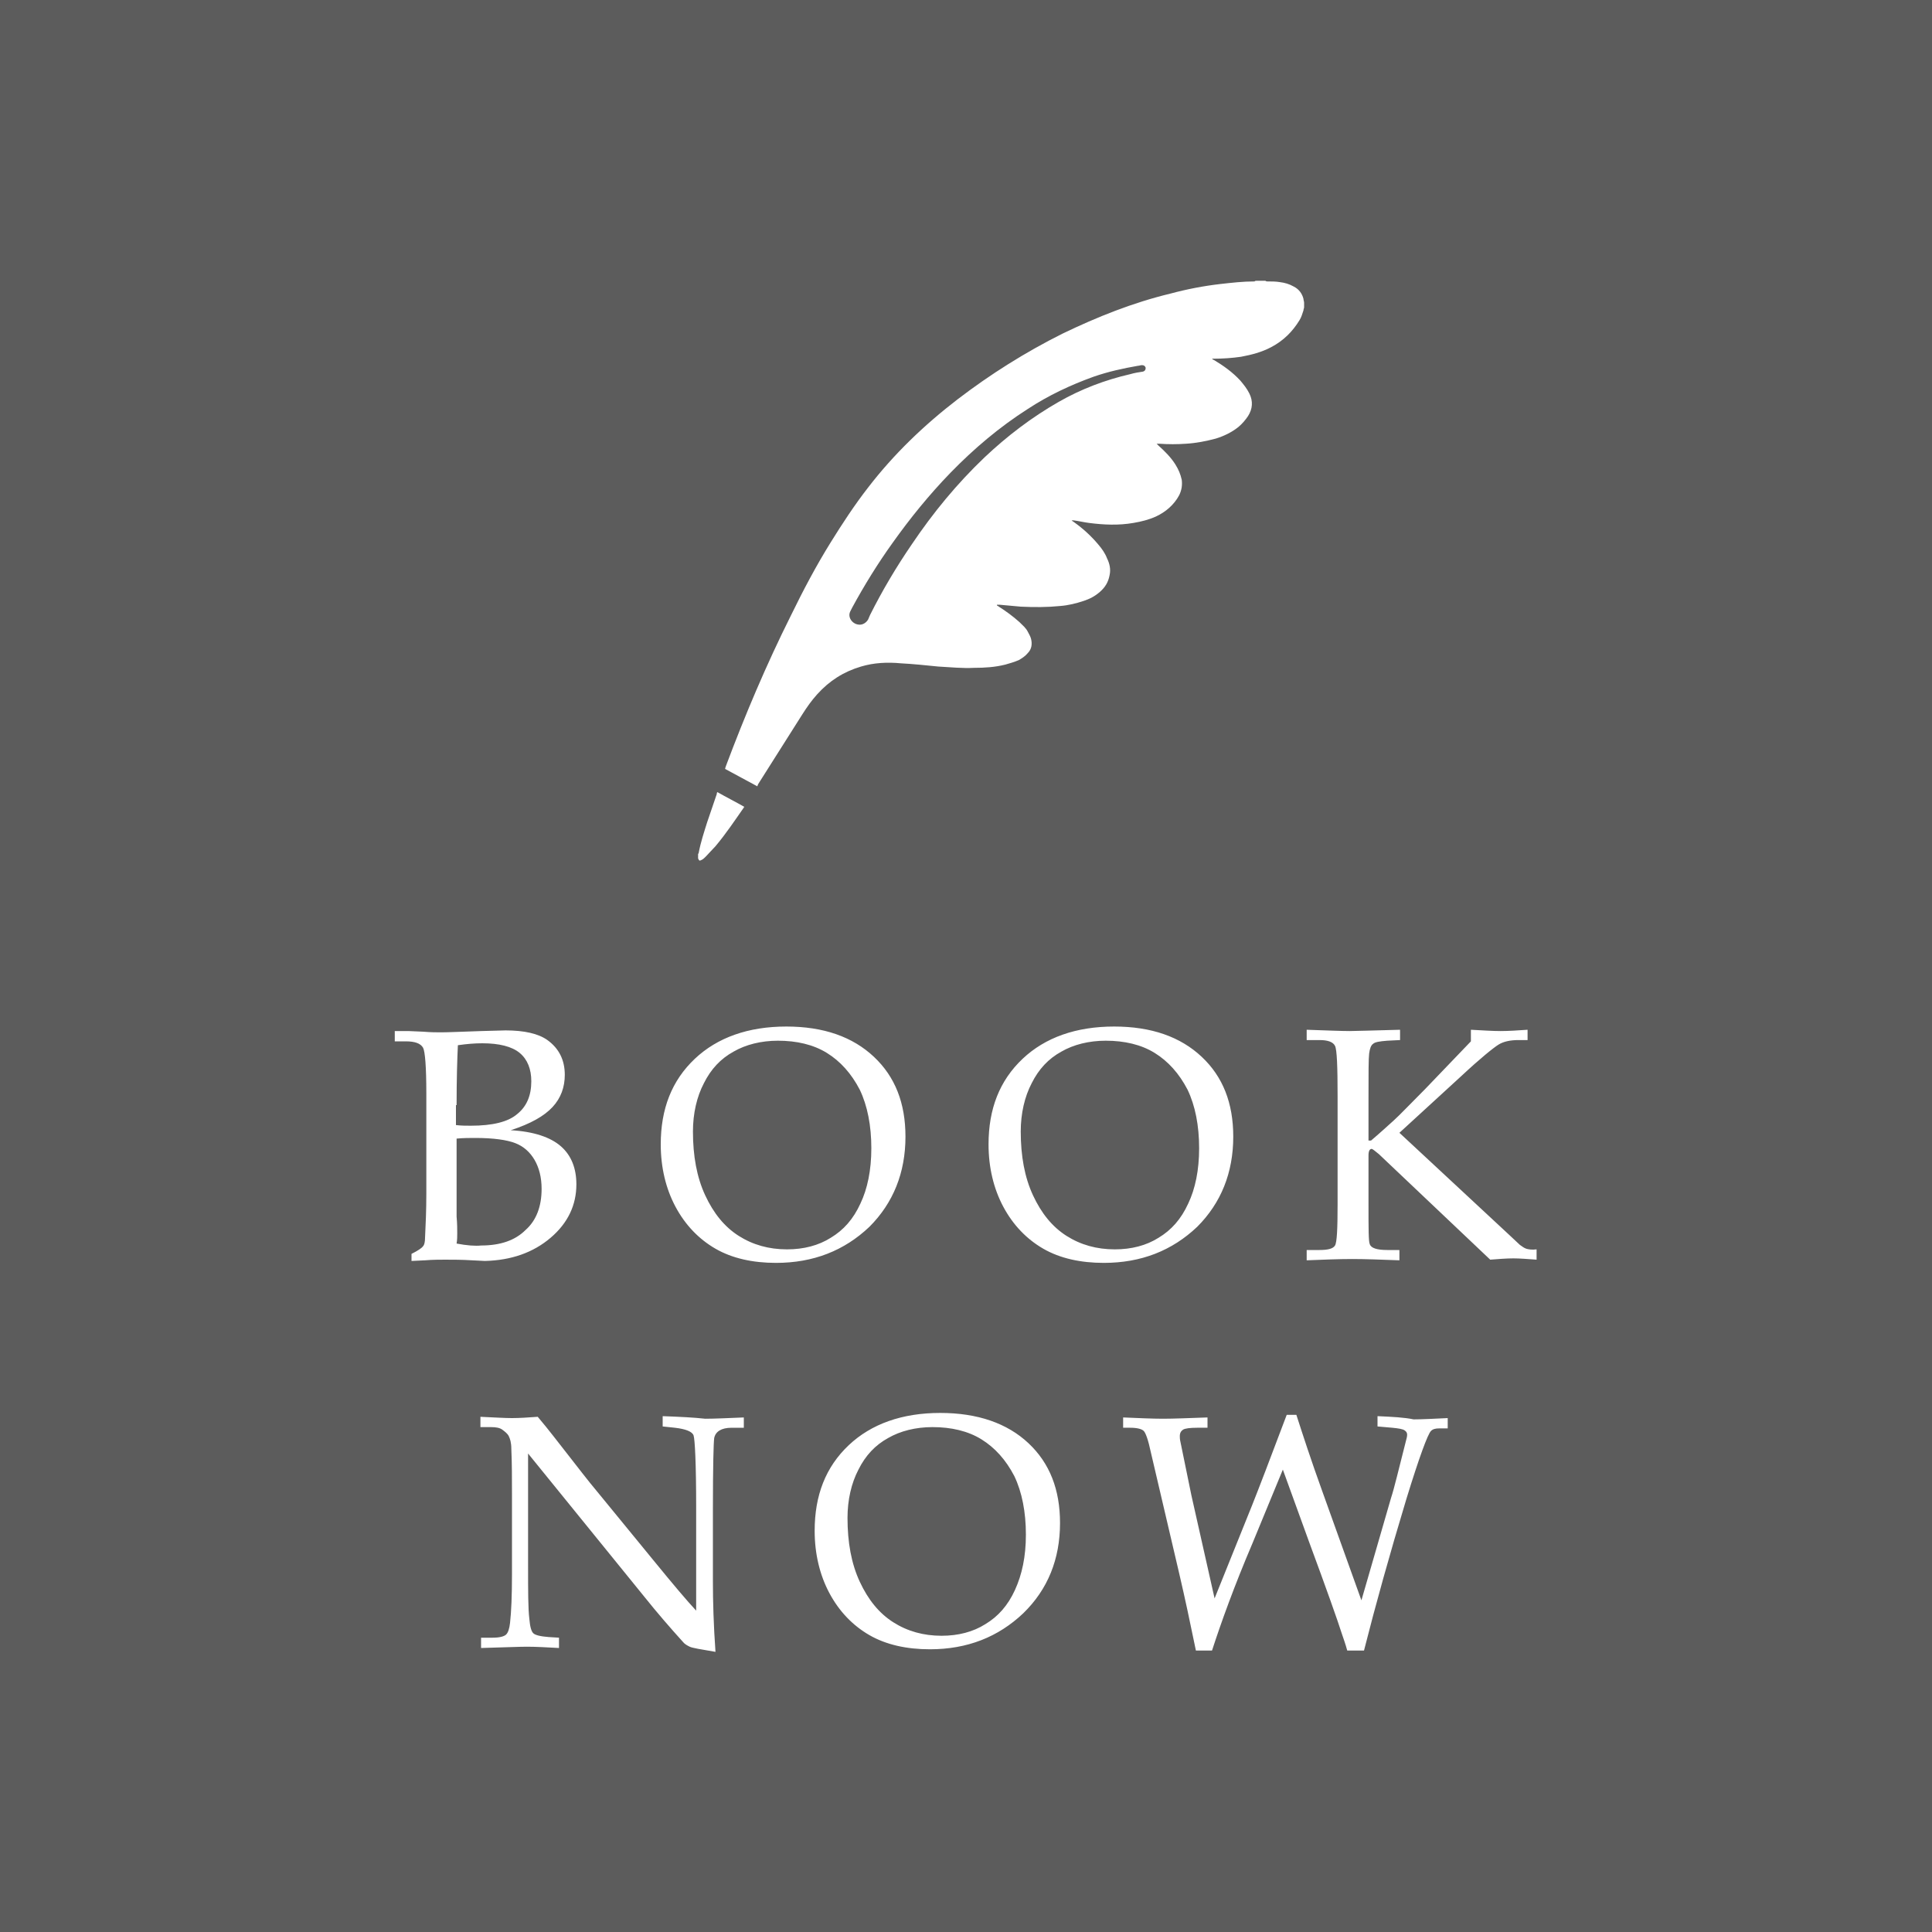
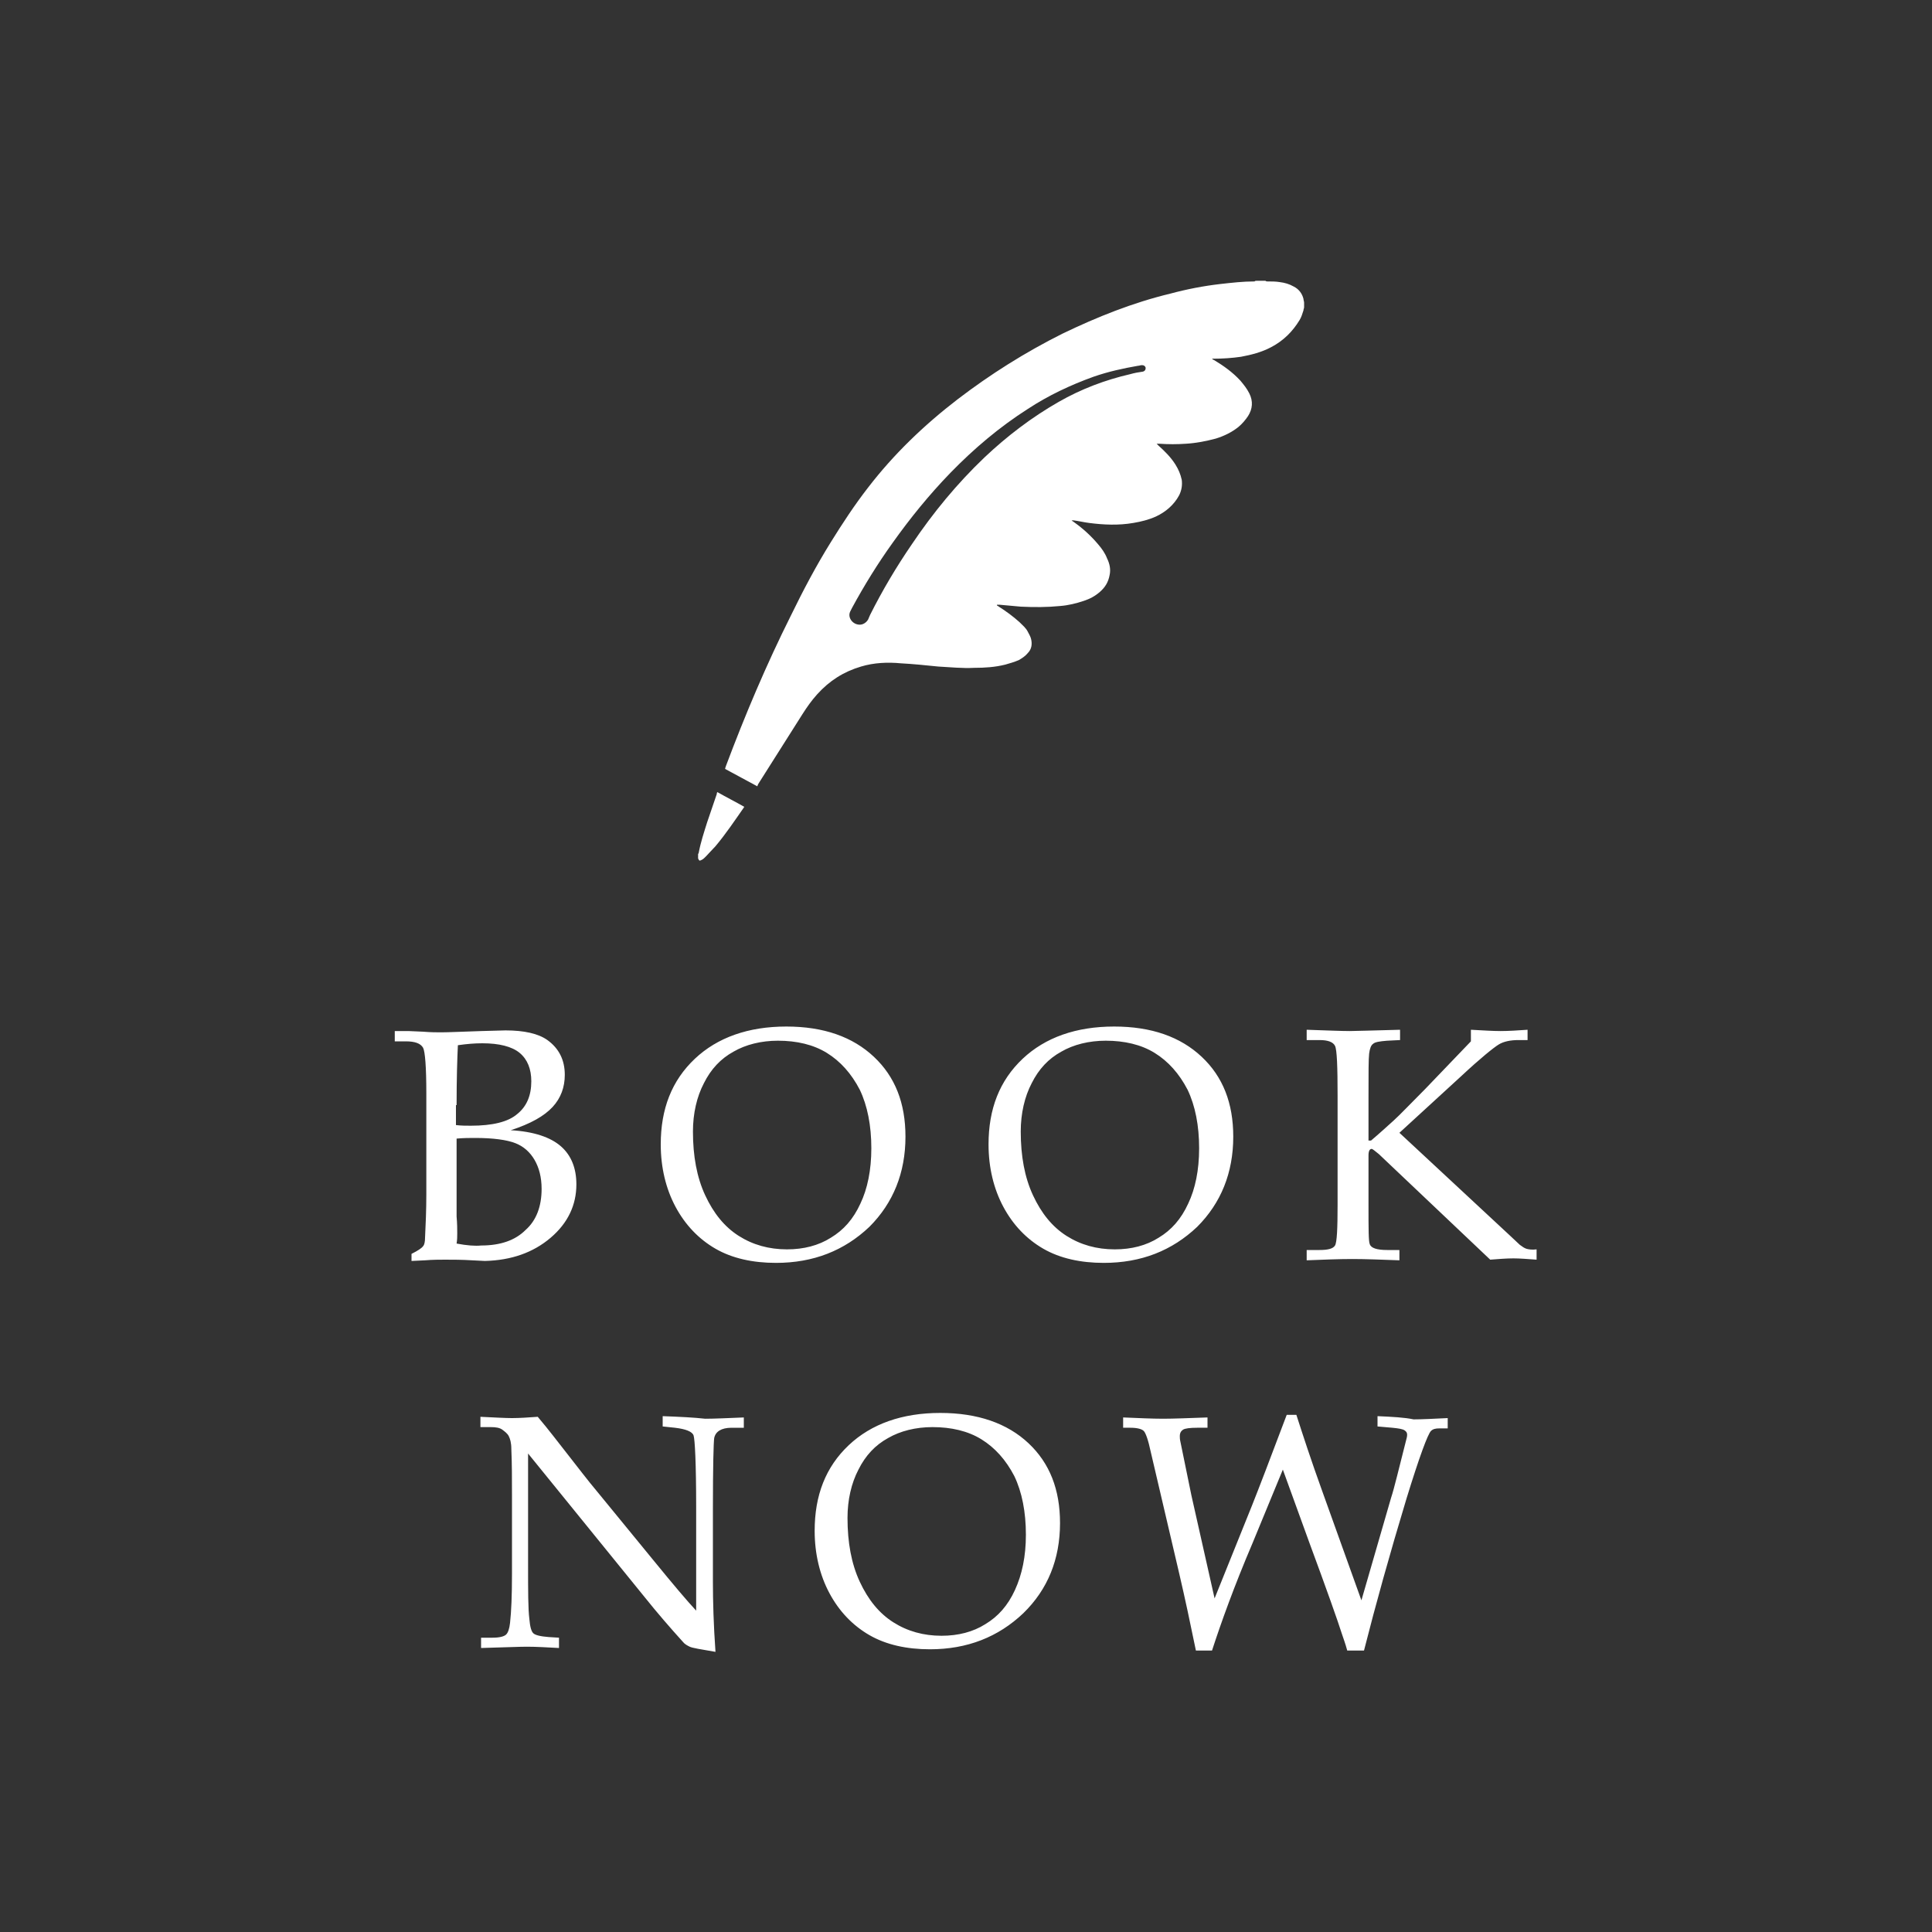
<svg xmlns="http://www.w3.org/2000/svg" version="1.1" id="レイヤー_1" x="0px" y="0px" width="300px" height="300px" viewBox="0 0 300 300" style="enable-background:new 0 0 300 300;" xml:space="preserve">
  <rect x="0" y="0" width="300" height="300" fill="#333333" stroke="none" />
  <style type="text/css">
	.st0{fill-rule:evenodd;clip-rule:evenodd;fill:#FFFFFF;}
	.st1{fill:#FFFFFF;}
	.st2{fill:#040000;}
	.st3{opacity:0.2;fill:#FFFFFF;}
</style>
-   <path class="st3" d="M0,0h300v300H0V0z" />
  <g>
    <g>
      <path class="st1" d="M85.5,192.2c2.7-2.3,4-5.1,4-8.3c0-2.5-0.8-4.5-2.4-5.9c-1.6-1.4-4.2-2.3-7.8-2.5c3.1-1,5.2-2.2,6.5-3.6    c1.3-1.4,1.9-3.1,1.9-5c0-2.3-0.9-4.1-2.7-5.4c-1.4-1-3.6-1.5-6.5-1.5l-3.7,0.1c-3.1,0.1-5.2,0.2-6.3,0.2c-0.7,0-1.6,0-2.8-0.1    l-2.3-0.1h-2.1v1.6h1.7c1.4,0,2.3,0.3,2.7,1c0.3,0.6,0.5,2.9,0.5,7.1v15.6c0,2.5-0.1,4.8-0.2,6.8c0,0.6-0.1,1.1-0.3,1.3    c-0.2,0.3-0.8,0.7-1.8,1.2v1.1l2.1-0.1c1.2-0.1,2.3-0.1,3.1-0.1c1.2,0,2.6,0,4.2,0.1l2,0.1C79.4,195.7,82.8,194.5,85.5,192.2z     M70.9,171.6c0-4.1,0.1-7.2,0.2-9.3c1.4-0.2,2.6-0.3,3.8-0.3c2.6,0,4.6,0.5,5.8,1.5c1.2,1,1.8,2.5,1.8,4.4c0,2.2-0.7,3.9-2.2,5.1    c-1.4,1.2-3.8,1.8-7.2,1.8c-0.7,0-1.5,0-2.3-0.1V171.6z M70.9,193.1c0.1-0.6,0.1-1.1,0.1-1.6c0-0.6,0-1.5-0.1-2.6l0-3.2v-8.9    c1.1-0.1,2-0.1,2.9-0.1c2.8,0,4.9,0.3,6.2,0.8c1.3,0.5,2.3,1.4,3,2.6c0.7,1.2,1.1,2.7,1.1,4.5c0,2.7-0.8,4.9-2.5,6.4    c-1.6,1.6-3.9,2.4-6.9,2.4C73.8,193.5,72.5,193.4,70.9,193.1z M140.6,176.5c0-5.2-1.6-9.3-4.9-12.4c-3.3-3.1-7.8-4.7-13.6-4.7    c-5.9,0-10.7,1.7-14.2,5c-3.6,3.4-5.3,7.8-5.3,13.3c0,3.6,0.8,6.9,2.3,9.7c1.5,2.8,3.6,5,6.2,6.5c2.6,1.5,5.8,2.2,9.4,2.2    c5.8,0,10.6-1.9,14.5-5.6C138.7,186.8,140.6,182.1,140.6,176.5z M129,192.2c-1.9,1.2-4.2,1.8-6.8,1.8c-2.8,0-5.3-0.7-7.5-2.1    c-2.2-1.4-3.9-3.5-5.2-6.3s-1.9-6.1-1.9-9.9c0-2.8,0.6-5.4,1.7-7.5c1.1-2.2,2.6-3.8,4.6-4.9c1.9-1.1,4.3-1.7,6.9-1.7    c2.9,0,5.5,0.6,7.6,1.9c2.1,1.3,3.8,3.2,5.1,5.7c1.2,2.5,1.8,5.6,1.8,9.1c0,3.4-0.6,6.3-1.7,8.6C132.5,189.3,131,191,129,192.2z     M191.5,176.5c0-5.2-1.6-9.3-4.9-12.4c-3.3-3.1-7.8-4.7-13.6-4.7c-5.9,0-10.7,1.7-14.2,5c-3.6,3.4-5.3,7.8-5.3,13.3    c0,3.6,0.8,6.9,2.3,9.7c1.5,2.8,3.6,5,6.2,6.5c2.6,1.5,5.8,2.2,9.4,2.2c5.8,0,10.6-1.9,14.5-5.6    C189.6,186.8,191.5,182.1,191.5,176.5z M179.9,192.2c-1.9,1.2-4.2,1.8-6.8,1.8c-2.8,0-5.3-0.7-7.5-2.1c-2.2-1.4-3.9-3.5-5.2-6.3    c-1.3-2.8-1.9-6.1-1.9-9.9c0-2.8,0.6-5.4,1.7-7.5c1.1-2.2,2.6-3.8,4.6-4.9c1.9-1.1,4.3-1.7,6.9-1.7c2.9,0,5.5,0.6,7.6,1.9    c2.1,1.3,3.8,3.2,5.1,5.7c1.2,2.5,1.8,5.6,1.8,9.1c0,3.4-0.6,6.3-1.7,8.6C183.4,189.3,181.9,191,179.9,192.2z M237,193.9    c-0.3-0.1-0.6-0.3-1-0.6l-1.6-1.5l-17.1-15.9l9.6-8.8c3-2.8,5-4.4,5.8-4.9c0.8-0.5,1.9-0.7,3.1-0.7h1.4v-1.6    c-1.5,0.1-2.9,0.2-4.2,0.2c-1.2,0-2.7-0.1-4.6-0.2v1.8l-7.1,7.4c-2.3,2.3-3.9,4-4.9,4.9c-1,0.9-2.2,2-3.5,3.1h-0.4v-6.8    c0-3.7,0-5.9,0.1-6.7c0.1-0.8,0.3-1.3,0.6-1.5c0.3-0.3,1-0.4,2.2-0.5l2-0.1v-1.6c-4.2,0.1-6.8,0.2-7.8,0.2c-1.4,0-3.6-0.1-6.7-0.2    v1.6h2c1.3,0,2.1,0.3,2.4,0.9c0.3,0.6,0.4,3.2,0.4,7.8v16.8c0,3.8-0.1,5.9-0.4,6.4c-0.3,0.5-1.1,0.7-2.4,0.7h-2v1.6    c2.6-0.1,4.9-0.2,7.1-0.2c2.1,0,4.5,0.1,7.3,0.2v-1.6h-1.9c-1.6,0-2.5-0.3-2.7-0.9c-0.2-0.4-0.2-2.4-0.2-6.1v-7.7    c0-0.7,0.2-1,0.5-1c0.1,0,0.5,0.3,1.1,0.8l17.3,16.4c1.3-0.1,2.5-0.2,3.6-0.2c1,0,2.2,0.1,3.6,0.2v-1.6    C237.9,194.1,237.3,194,237,193.9z M102.9,219.9v1.6l1.9,0.2c1.7,0.2,2.7,0.6,2.9,1.2c0.2,0.6,0.4,4.3,0.4,11.1v16.1    c-1.4-1.5-3.6-4.1-6.7-7.9l-8.6-10.5c-1.6-1.9-3.1-3.9-4.6-5.8c-1.5-1.9-3-3.9-4.7-5.9c-1.4,0.1-2.8,0.2-4,0.2    c-1.1,0-2.7-0.1-4.9-0.2v1.6h1.6c0.8,0,1.4,0.1,1.8,0.4c0.4,0.3,0.8,0.6,1,1c0.2,0.4,0.4,1,0.4,2c0.1,2.3,0.1,4.6,0.1,7v12.5    c0,3.2-0.1,5.7-0.3,7.5c-0.1,0.9-0.3,1.5-0.6,1.8c-0.3,0.3-1,0.5-2.1,0.5h-1.8v1.6c3.7-0.1,6-0.2,7.1-0.2c1.5,0,3.1,0.1,5,0.2    v-1.6l-1.6-0.1c-1.3-0.1-2.1-0.3-2.4-0.6c-0.3-0.3-0.5-1-0.6-2.2c-0.2-1.6-0.2-4.3-0.2-8.3v-17.4l18.1,22.3c2,2.5,4,4.8,5.9,6.9    c0.3,0.4,0.7,0.6,1.1,0.8c0.4,0.2,1.7,0.4,4,0.8c-0.3-4.2-0.4-7.9-0.4-10.9v-11.3c0-6.6,0.1-10.3,0.2-11c0.2-1,1.1-1.6,2.7-1.6    h1.9v-1.6c-2.5,0.1-4.5,0.2-6,0.2C107.7,220.1,105.6,220,102.9,219.9z M146,219.4c-5.9,0-10.7,1.7-14.2,5    c-3.6,3.4-5.3,7.8-5.3,13.3c0,3.6,0.8,6.9,2.3,9.7c1.5,2.8,3.6,5,6.2,6.5c2.6,1.5,5.8,2.2,9.4,2.2c5.8,0,10.6-1.9,14.5-5.6    c3.8-3.7,5.7-8.4,5.7-14c0-5.2-1.6-9.3-4.9-12.4C156.4,221,151.8,219.4,146,219.4z M157.6,246.9c-1.1,2.4-2.6,4.1-4.6,5.3    c-1.9,1.2-4.2,1.8-6.8,1.8c-2.8,0-5.3-0.7-7.5-2.1c-2.2-1.4-3.9-3.5-5.2-6.3c-1.3-2.8-1.9-6.1-1.9-9.9c0-2.8,0.6-5.4,1.7-7.5    c1.1-2.2,2.6-3.8,4.6-4.9c1.9-1.1,4.3-1.7,6.9-1.7c2.9,0,5.5,0.6,7.6,1.9c2.1,1.3,3.8,3.2,5.1,5.7c1.2,2.5,1.8,5.6,1.8,9.1    C159.3,241.7,158.7,244.5,157.6,246.9z M213.9,219.9v1.6l2.3,0.2c1,0.1,1.6,0.2,1.9,0.4c0.3,0.2,0.4,0.4,0.4,0.7    c0,0.3-0.1,0.6-0.2,1c-1.1,4.3-1.8,7.3-2.3,8.8l-4.6,15.9l-6.1-17c-1.7-4.7-3-8.7-4-11.8h-1.5c-2.6,6.9-4.4,11.6-5.4,14.1    l-5.8,14.4l-3.6-16l-1.7-8.3c-0.1-0.4-0.1-0.7-0.1-0.9c0-0.5,0.2-0.8,0.5-1c0.3-0.2,1.1-0.3,2.2-0.3h1.6v-1.6    c-2.9,0.1-5.2,0.2-6.9,0.2c-1.7,0-3.8-0.1-6.2-0.2v1.6h1.1c1.1,0,1.8,0.2,2.1,0.5c0.3,0.3,0.7,1.4,1.1,3.3l4.4,18.8    c0.5,2.1,0.9,4,1.3,5.8l1.3,6.2h2.5c1.4-4.3,3.4-9.9,6.3-16.7l4.7-11.4l4.1,11.3c2.7,7.3,4.4,12.1,5.1,14.3    c0.2,0.6,0.5,1.4,0.8,2.5h2.6c1.8-7.1,4-15,6.6-23.6c2-6.5,3.3-10,3.8-10.5c0.3-0.3,0.7-0.4,1.3-0.4h1.3v-1.6    c-2.1,0.1-3.9,0.2-5.3,0.2C218.1,220.1,216.2,220,213.9,219.9z M117.7,121.8c2.3-3.6,4.6-7.3,6.9-10.9c0.7-1.1,1.4-2.1,2.3-3.1    c1.9-2.1,4.1-3.5,6.8-4.3c2-0.6,4.1-0.7,6.2-0.5c1.9,0.1,3.8,0.3,5.8,0.5c1.9,0.1,3.7,0.3,5.6,0.2c1.6,0,3.2-0.1,4.8-0.5    c0.7-0.2,1.4-0.4,2.1-0.7c0.5-0.3,1-0.6,1.4-1.1c0.6-0.6,0.7-1.4,0.5-2.2c-0.1-0.4-0.3-0.7-0.5-1.1c-0.3-0.6-0.8-1-1.3-1.5    c-1-0.9-2.1-1.7-3.2-2.4c-0.1-0.1-0.2-0.1-0.3-0.2c0,0,0,0,0-0.1c0.1,0,0.3,0,0.4,0c1.1,0.1,2.2,0.2,3.3,0.3    c2.1,0.1,4.1,0.1,6.1-0.1c1.3-0.1,2.5-0.4,3.7-0.8c0.9-0.3,1.7-0.7,2.5-1.4c0.8-0.7,1.3-1.5,1.5-2.6c0.2-0.9,0-1.8-0.4-2.6    c-0.3-0.8-0.8-1.5-1.4-2.2c-1.1-1.3-2.3-2.4-3.7-3.4c-0.1-0.1-0.2-0.1-0.4-0.3c0.1,0,0.2,0,0.3,0c0.8,0.1,1.6,0.3,2.4,0.4    c2.3,0.3,4.6,0.4,6.9,0c1.2-0.2,2.4-0.5,3.5-1c1.5-0.7,2.8-1.8,3.6-3.3c0.4-0.8,0.5-1.6,0.4-2.4c-0.2-0.9-0.5-1.6-1-2.4    c-0.7-1.1-1.6-2-2.6-2.9c-0.1-0.1-0.2-0.2-0.3-0.3c0.2,0,0.3,0,0.4,0c1.4,0.1,2.8,0.1,4.2,0c1.6-0.1,3.1-0.4,4.6-0.8    c1.3-0.4,2.5-1,3.5-1.8c0.6-0.5,1.1-1.1,1.5-1.7c0.7-1.1,0.8-2.3,0.2-3.5c-0.4-0.8-0.9-1.4-1.4-2c-1.2-1.3-2.6-2.3-4.1-3.2    c-0.1,0-0.2-0.1-0.3-0.2c0.1,0,0.2,0,0.2,0c1.5,0,2.9-0.1,4.3-0.3c1.6-0.3,3.2-0.7,4.7-1.5c1.9-1,3.3-2.4,4.4-4.2    c0.3-0.5,0.4-0.9,0.6-1.5c0-0.2,0.1-0.3,0.1-0.5V47c0-0.2-0.1-0.4-0.1-0.6c-0.2-0.8-0.7-1.5-1.5-1.9c-0.7-0.4-1.4-0.6-2.2-0.7    c-0.6-0.1-1.3-0.1-1.9-0.1c-0.1,0-0.2,0-0.3-0.1h-1.4c-0.1,0-0.2,0-0.3,0.1c-1.8,0-3.5,0.2-5.3,0.4c-2.6,0.3-5.2,0.8-7.8,1.5    c-5.8,1.4-11.3,3.6-16.7,6.2c-5.8,2.9-11.2,6.3-16.3,10.2c-5.2,4-9.9,8.5-13.9,13.7c-2.1,2.7-4,5.6-5.8,8.5    c-2.3,3.7-4.3,7.5-6.2,11.4c-3.8,7.6-7.1,15.4-10.1,23.4c0,0.1-0.1,0.2-0.1,0.4c1.7,0.9,3.3,1.8,5,2.7    C117.6,122,117.7,121.9,117.7,121.8z M132,95c0.1-0.2,0.2-0.4,0.3-0.6c1.9-3.5,4-6.9,6.3-10.1c2.7-3.8,5.7-7.5,9-10.9    c3.6-3.7,7.6-7.1,12-9.9c3.2-2.1,6.6-3.7,10.2-5c2.3-0.8,4.6-1.3,6.9-1.7c0.2,0,0.4-0.1,0.6-0.1c0.3,0,0.5,0.1,0.6,0.4    c0,0.3-0.1,0.5-0.4,0.6c-0.7,0.1-1.3,0.2-2,0.4c-3.9,0.9-7.6,2.3-11.1,4.3c-4.2,2.4-8,5.3-11.5,8.6c-4.3,4.1-8,8.6-11.3,13.5    c-2.4,3.5-4.6,7.2-6.5,11c-0.1,0.2-0.2,0.5-0.3,0.7c-0.3,0.5-0.8,0.8-1.3,0.8C132.4,97,131.6,95.9,132,95z M109,133.5    c0.2-0.1,0.4-0.3,0.6-0.5c0.5-0.5,1-1.1,1.5-1.6c1.6-1.9,3-4,4.4-6c0,0,0-0.1,0.1-0.1c-1.4-0.8-2.8-1.5-4.2-2.3    c-0.1,0.1-0.1,0.2-0.1,0.3c-0.5,1.5-1,2.9-1.5,4.4c-0.5,1.6-1,3.1-1.3,4.7c0,0.1-0.1,0.2-0.1,0.2v0.7    C108.6,133.7,108.6,133.7,109,133.5z" />
    </g>
  </g>
</svg>